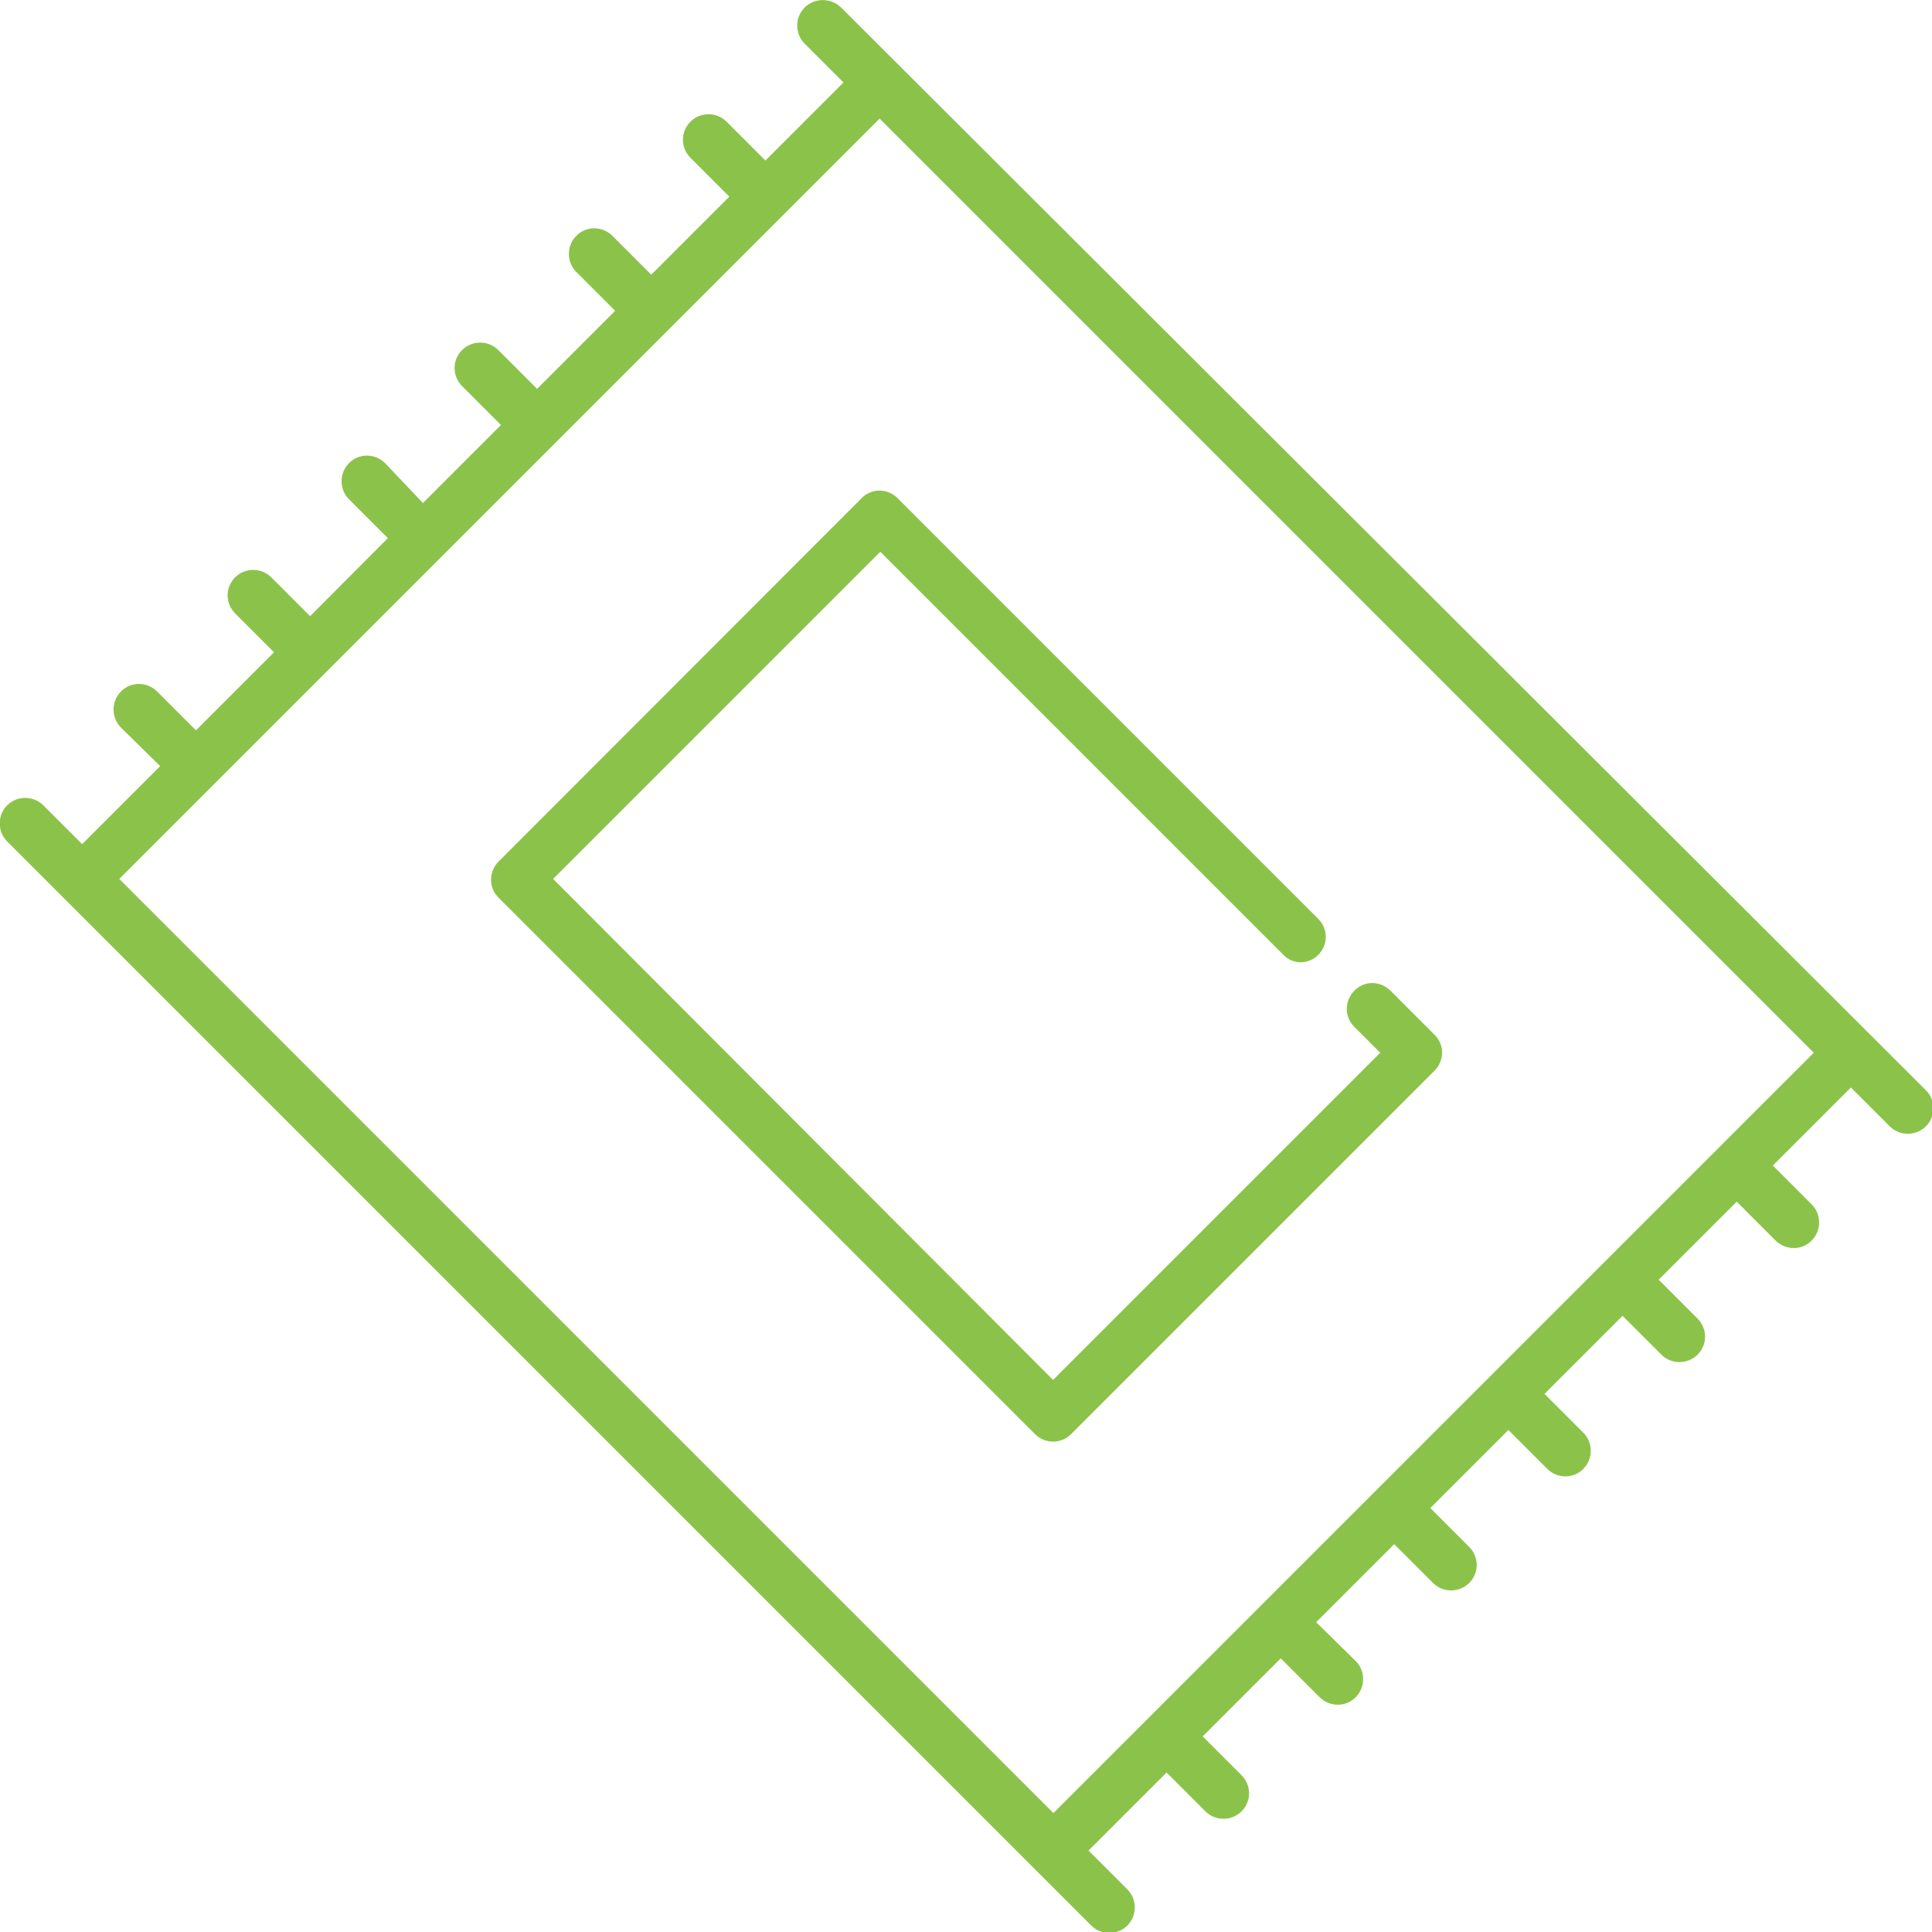
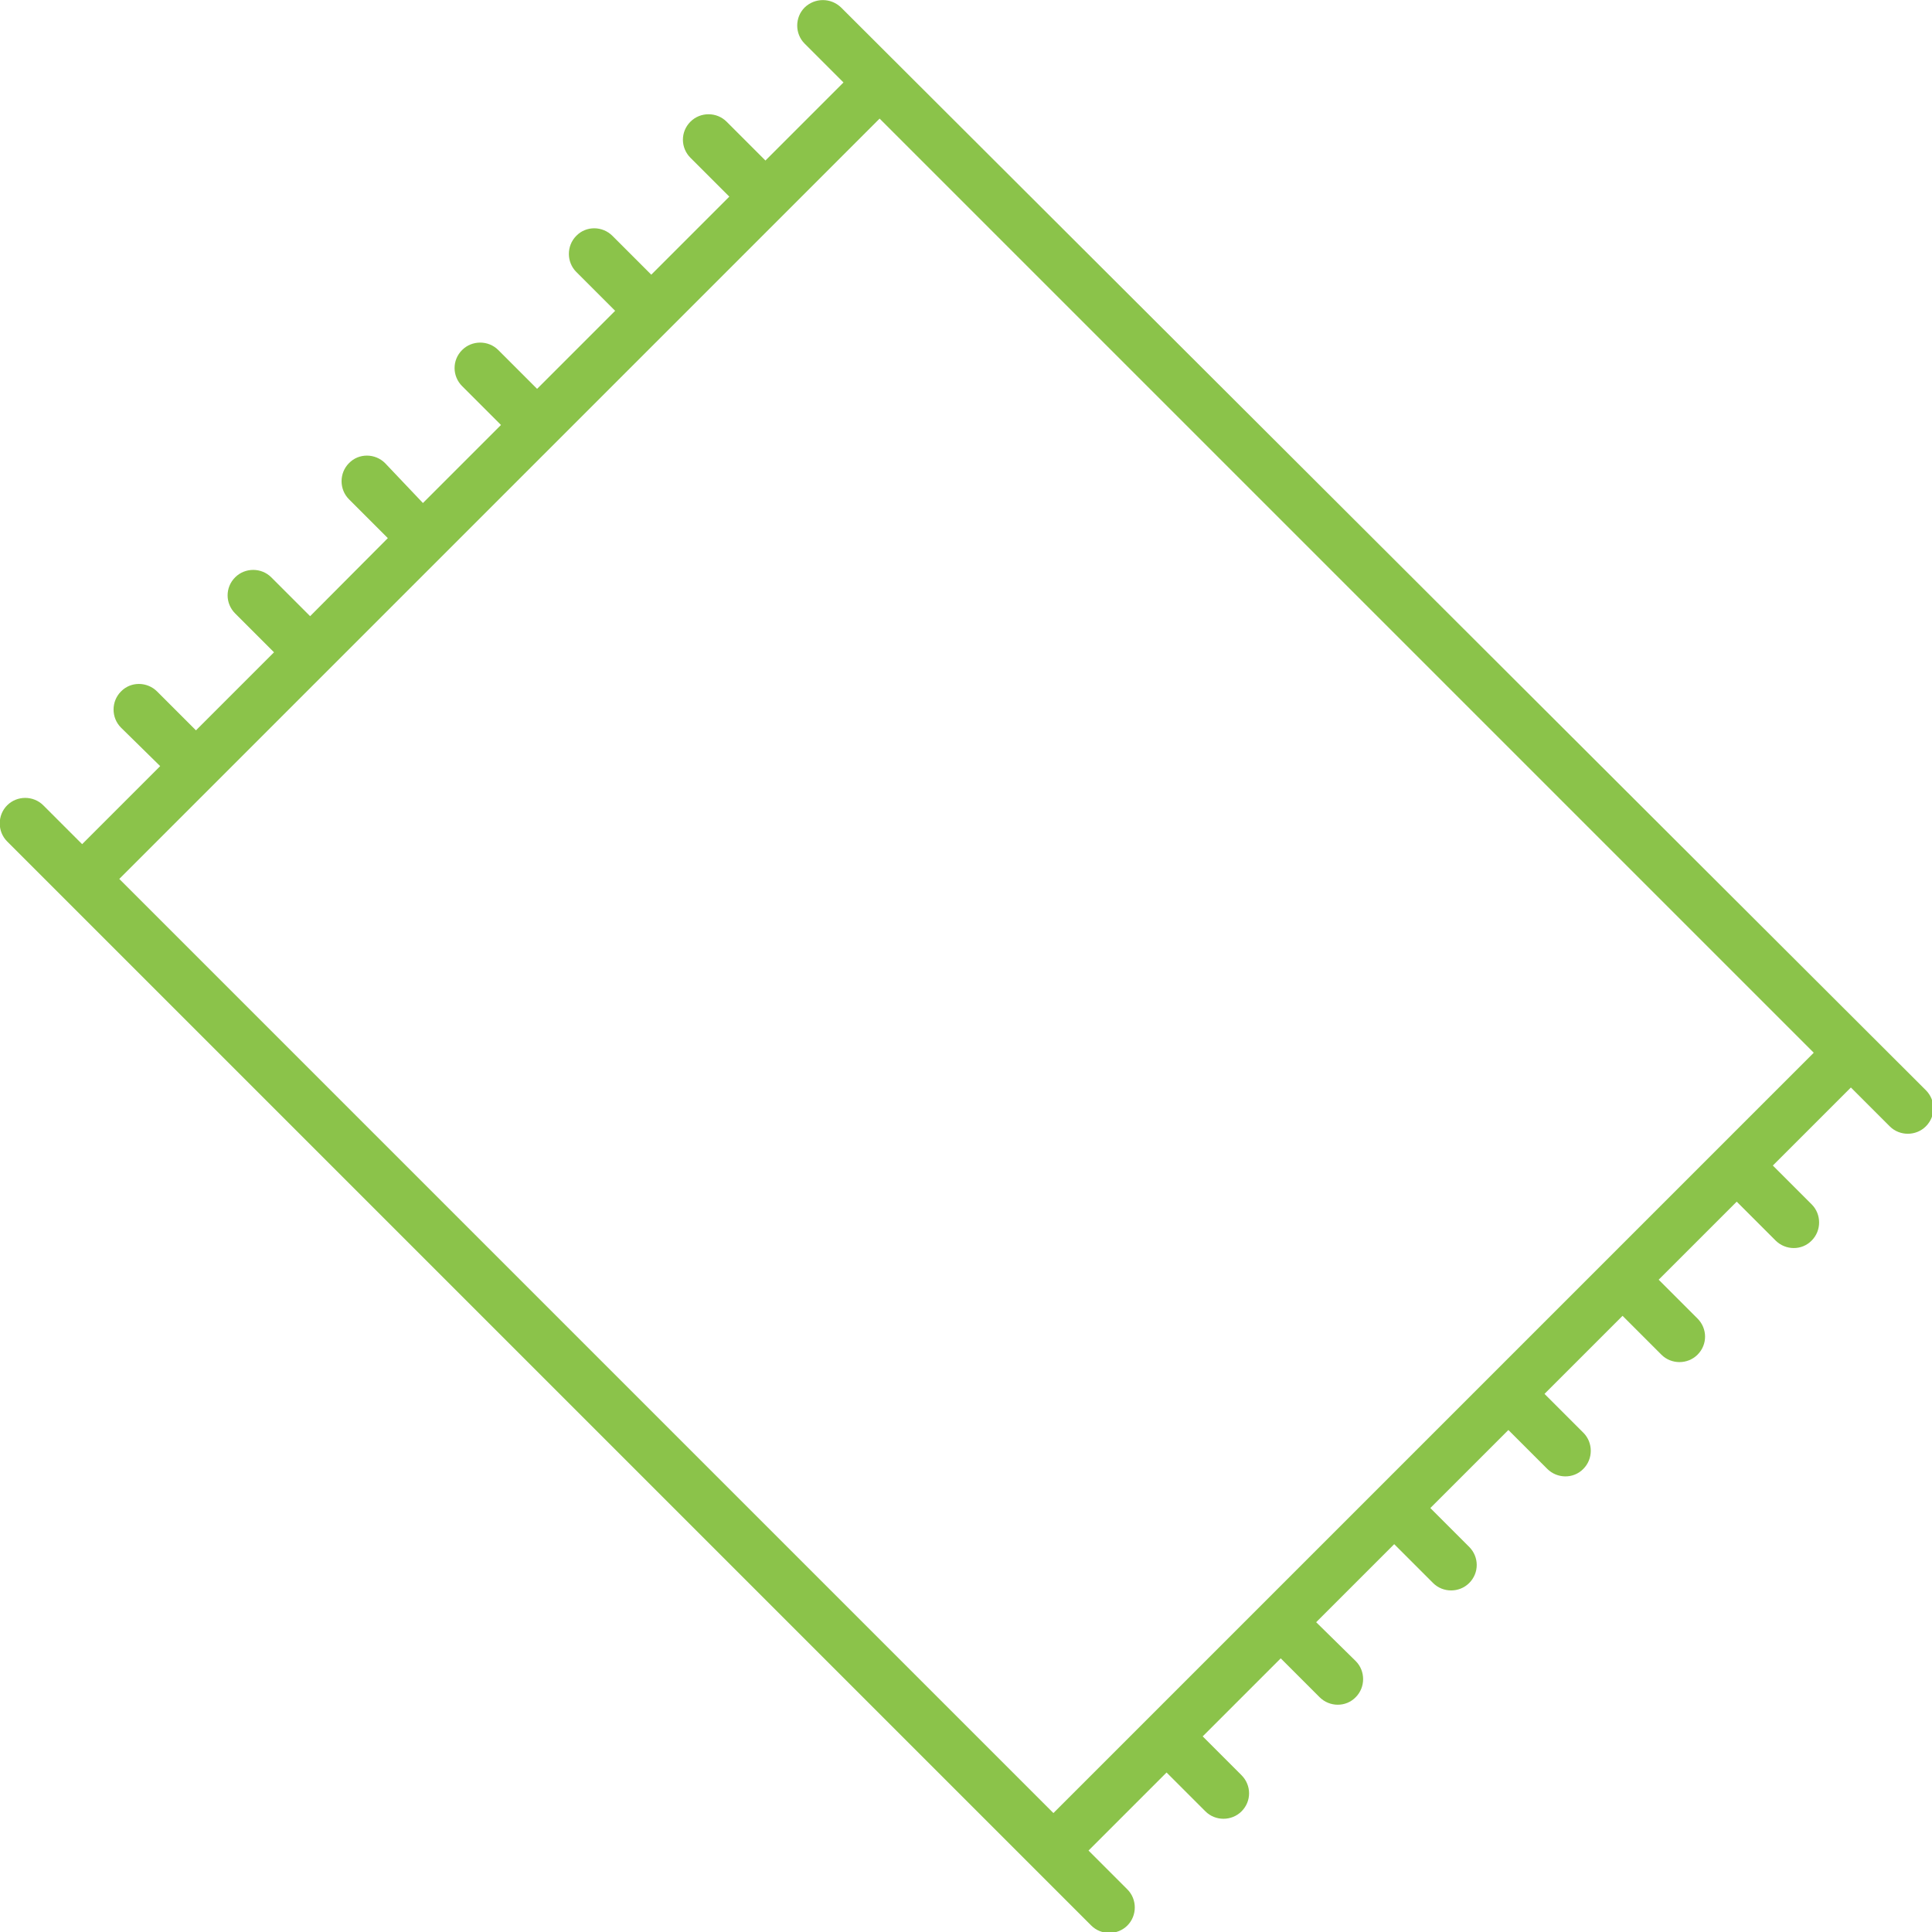
<svg xmlns="http://www.w3.org/2000/svg" version="1.1" id="Ebene_1" x="0px" y="0px" viewBox="0 0 566.9 567" style="enable-background:new 0 0 566.9 567;" xml:space="preserve">
  <style type="text/css">
	.st0{fill:#8BC34A;}
</style>
  <g>
-     <path class="st0" d="M386.8,280.2c3-3,2.9-7.7,0-10.6L263.4,146.2c-3-3-7.7-3-10.6,0L146.3,252.8c-2.9,2.9-3,7.7,0,10.6   l157.4,157.4c3,3,7.7,2.9,10.6,0l106.6-106.6c3-3,3-7.7,0-10.6l-12.9-12.9c-3-3-7.7-3-10.6,0c-2.9,2.9-3,7.7,0,10.6l7.6,7.6l-96,96   l-146.7-147l96-96l118.1,118.1C379.2,283.1,383.9,283.1,386.8,280.2L386.8,280.2z" />
    <path class="st0" d="M236.1,2.2c-2.9,2.9-2.9,7.7,0,10.6l11.4,11.4l-22.9,22.9l-11.4-11.4c-2.9-2.9-7.7-2.9-10.6,0   c-3,3-2.9,7.7,0,10.6l11.4,11.4l-22.9,22.9l-11.4-11.4c-2.9-2.9-7.7-3-10.6,0c-2.9,2.9-2.9,7.7,0,10.6l11.4,11.4l-22.9,22.9   l-11.4-11.4c-2.9-2.9-7.7-2.9-10.6,0c-3,3-2.9,7.7,0,10.6l11.4,11.4l-22.9,22.9L113,135.9c-2.9-2.9-7.7-3-10.6,0   c-2.9,2.9-2.9,7.7,0,10.6l11.4,11.4L91,180.8l-11.4-11.4c-2.9-2.9-7.7-2.9-10.6,0c-3,3-2.9,7.7,0,10.6l11.4,11.4l-22.9,22.9   l-11.4-11.4c-2.9-2.9-7.7-3-10.6,0c-2.9,2.9-2.9,7.7,0,10.6L47,224.8l-22.9,22.9l-11.4-11.4c-2.9-2.9-7.7-2.9-10.6,0   c-2.9,2.9-2.9,7.7,0,10.6l318.1,318.1c2.9,2.9,7.7,2.9,10.6,0s2.9-7.7,0-10.6l-11.4-11.4l22.9-22.9l11.4,11.4   c2.9,2.9,7.7,2.9,10.6,0c3-3,2.9-7.7,0-10.6l-11.4-11.4l22.9-22.9l11.4,11.4c2.9,2.9,7.7,3,10.6,0c2.9-2.9,2.9-7.7,0-10.6   L386.2,476l22.9-22.9l11.4,11.4c2.9,2.9,7.7,2.9,10.6,0c3-3,2.9-7.7,0-10.6l-11.4-11.4l22.9-22.9l11.4,11.4c2.9,2.9,7.7,3,10.6,0   c2.9-2.9,2.9-7.7,0-10.6l-11.4-11.4l22.9-22.9l11.4,11.4c2.9,2.9,7.7,2.9,10.6,0c3-3,2.9-7.7,0-10.6l-11.4-11.4l22.9-22.9   l11.4,11.4c2.9,2.9,7.7,3,10.6,0c2.9-2.9,2.9-7.7,0-10.6l-11.4-11.4l22.9-22.9l11.4,11.4c2.9,2.9,7.7,2.9,10.6,0   c3-3,2.9-7.7,0-10.6L246.8,2.2C243.8-0.7,239.1-0.7,236.1,2.2L236.1,2.2z M35,257.9L258.1,34.8l274.1,274.1L309.1,532L35,257.9z" />
  </g>
</svg>